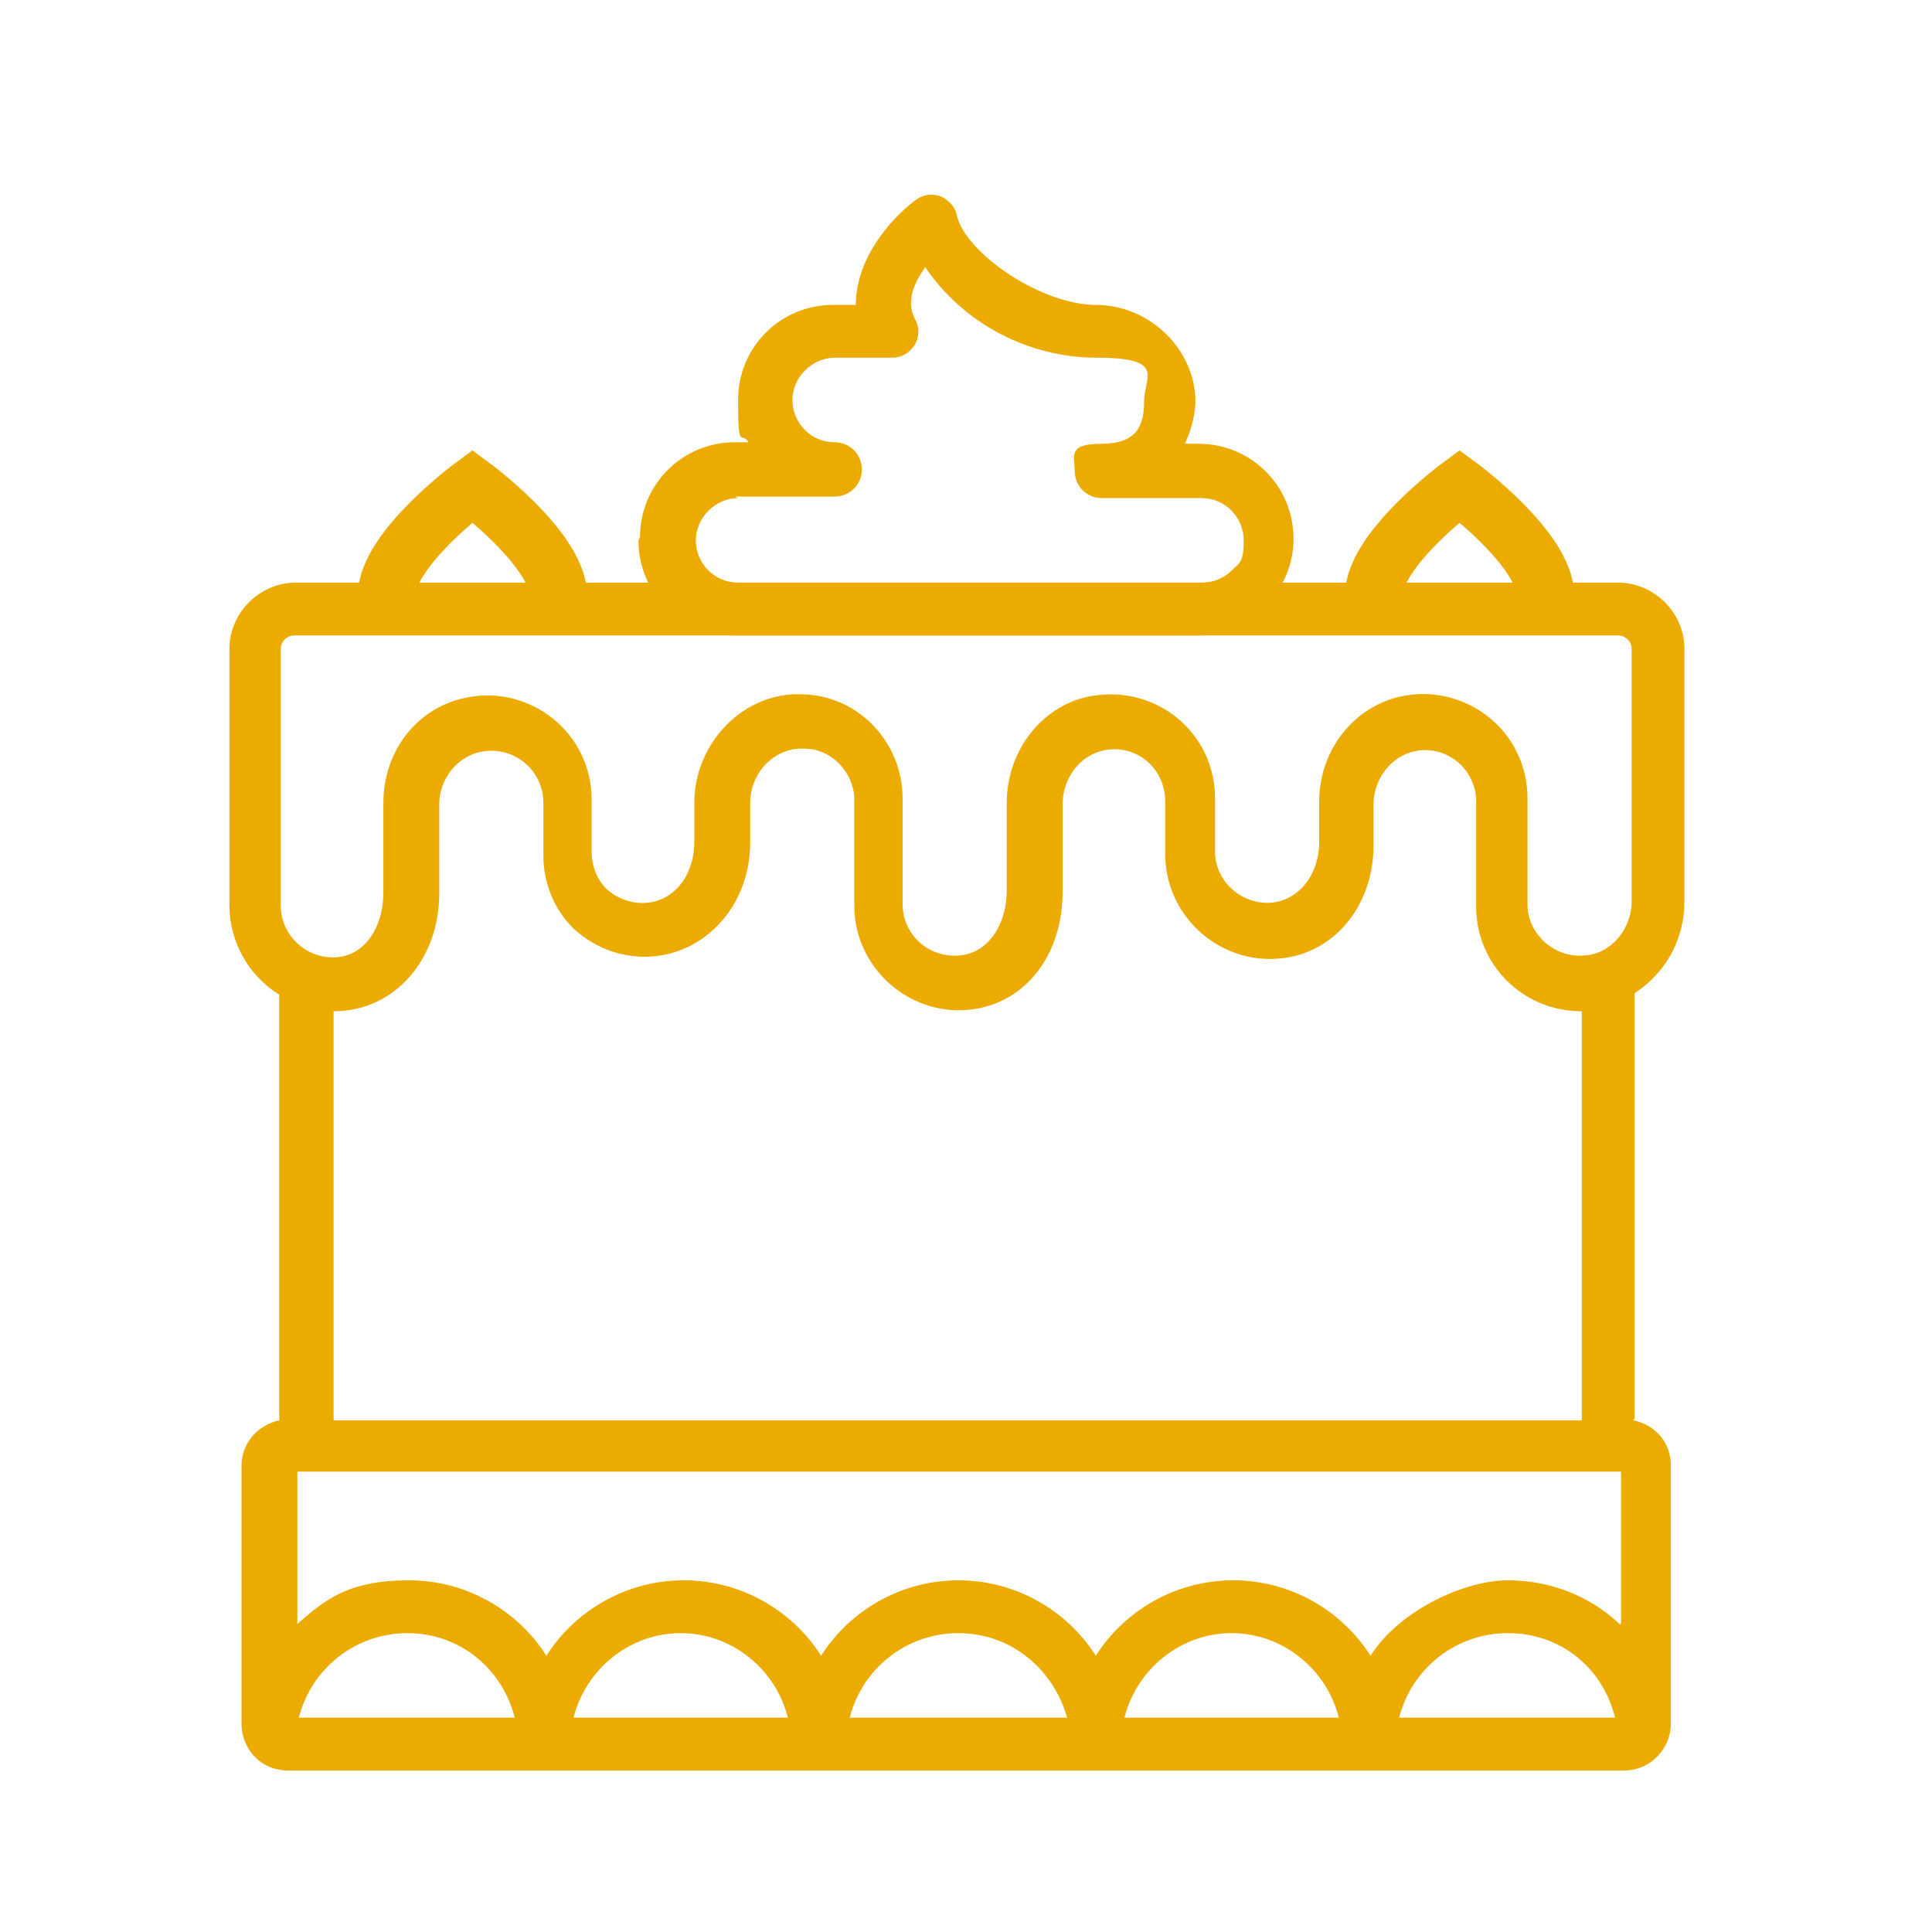
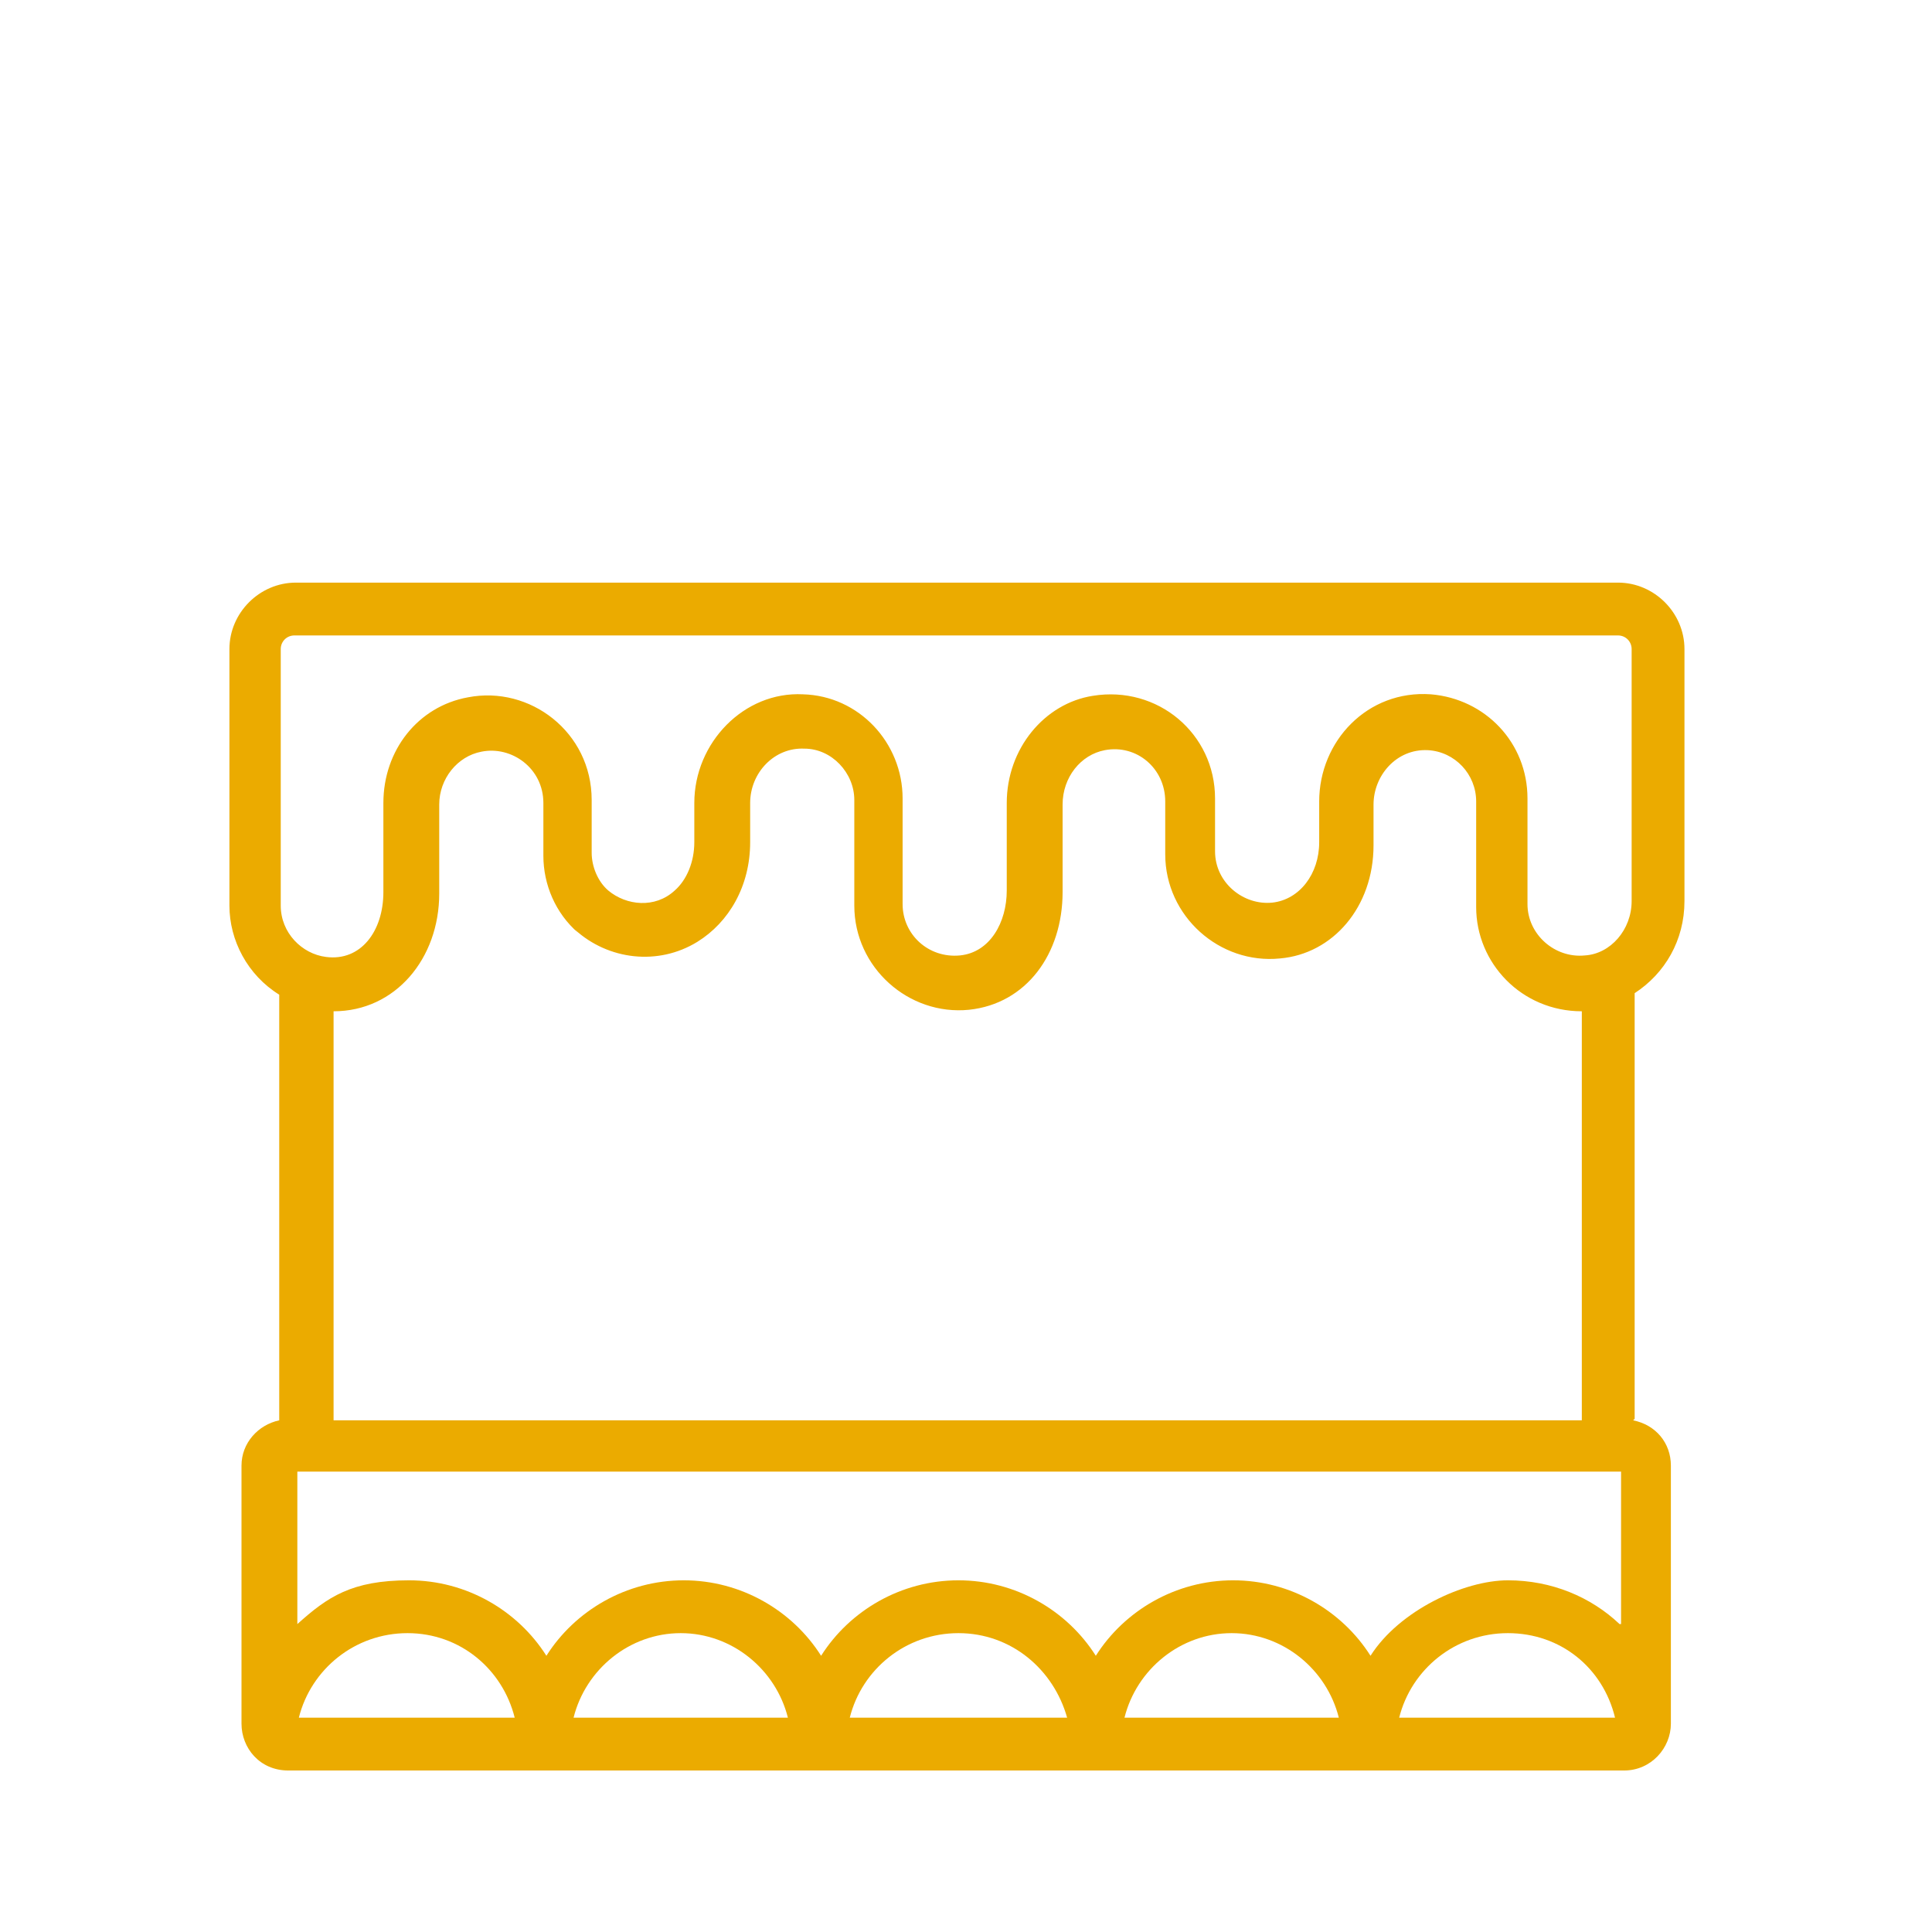
<svg xmlns="http://www.w3.org/2000/svg" viewBox="0 0 128 128" version="1.1">
  <defs>
    <style>
      .cls-1 {
        fill: #ebab00;
      }

      .cls-2 {
        fill: none;
        stroke: #ebab00;
        stroke-miterlimit: 10;
        stroke-width: 3.8px;
      }
    </style>
  </defs>
  <g>
    <g id="O">
      <path d="M108.3,94v-28.2c2-1.3,3.3-3.5,3.3-6.1h0v-16.7c0-2.4-2-4.4-4.4-4.4h-20.5s-3.5,0-3.5,0h-15.8s-23.8,0-23.8,0h-3.5s-8,0-8,0h-3.5s-9,0-9,0c-2.4,0-4.4,2-4.4,4.4v17c0,2.3,1.2,4.6,3.3,5.9v28.2c-1.4.3-2.5,1.5-2.5,3v17.1c0,1.6,1.2,3.1,3.1,3.1h88.5c1.8,0,3.1-1.5,3.1-3.1v-17.1c0-1.5-1-2.7-2.5-3ZM19.8,113.8c.8-3.2,3.7-5.6,7.2-5.6s6.3,2.4,7.1,5.6h-14.3ZM38,113.8c.8-3.2,3.7-5.6,7.1-5.6s6.3,2.4,7.1,5.6h-14.3ZM56.3,113.8c.8-3.2,3.7-5.6,7.2-5.6s6.3,2.4,7.2,5.6h-14.3ZM74.5,113.8c.8-3.2,3.7-5.6,7.1-5.6s6.3,2.4,7.1,5.6h-14.3ZM92.7,113.8c.8-3.2,3.7-5.6,7.2-5.6s6.3,2.3,7.1,5.6h-14.3ZM107.3,107.6c-1.9-1.8-4.5-2.9-7.4-2.9s-7.2,2-9.1,5c-1.9-3-5.3-5-9.1-5s-7.2,2-9.1,5c-1.9-3-5.3-5-9.1-5s-7.2,2-9.1,5c-1.9-3-5.3-5-9.1-5s-7.2,2-9.1,5c-1.9-3-5.3-5-9.1-5s-5.4,1.1-7.4,2.9v-10.1h87.7v10.1ZM38.1,61.6h0c2.2,2,5.5,2.4,8.1.8,2.1-1.3,3.5-3.7,3.5-6.6v-2.6c0-2,1.6-3.7,3.6-3.6,1.8,0,3.3,1.6,3.3,3.4v7c0,4.1,3.6,7.3,7.6,6.9,3.8-.4,6.2-3.7,6.2-7.8v-5.8c0-1.8,1.2-3.3,2.8-3.6,2.1-.4,4,1.2,4,3.4v3.5c0,4.1,3.6,7.3,7.6,6.9,3.5-.3,6.2-3.4,6.2-7.5v-2.7c0-1.9,1.5-3.7,3.6-3.6,1.8.1,3.2,1.6,3.2,3.4v7c0,3.7,3,6.9,7,6.9v27.1H22.1v-27.1c4.1,0,7-3.5,7-7.8v-5.9c0-1.7,1.2-3.2,2.8-3.5,2-.4,4.1,1.1,4.1,3.4v3.5c0,1.9.8,3.8,2.3,5.1ZM108.1,59.7c0,1.9-1.4,3.5-3.1,3.6-2,.2-3.8-1.4-3.8-3.4v-7c0-3.7-2.8-6.6-6.4-6.9-4.2-.3-7.4,3.1-7.4,7.1v2.7c0,2.1-1.3,3.8-3.1,4-1.9.2-3.8-1.3-3.8-3.4v-3.5c0-4.3-3.8-7.5-8.1-6.8-3.2.5-5.7,3.5-5.7,7.1v5.8c0,2.1-1.1,4.1-3.1,4.3-2.1.2-3.8-1.4-3.8-3.4v-7c0-3.7-2.9-6.8-6.6-6.9-3.9-.2-7.2,3.2-7.2,7.2v2.6c0,1.3-.5,2.5-1.3,3.2-1.3,1.2-3.2,1-4.4,0-.7-.6-1.1-1.6-1.1-2.5v-3.5c0-4.5-4.1-7.6-8.2-6.8-3.3.6-5.6,3.5-5.6,7v5.9c0,2.6-1.5,4.6-3.8,4.3-1.6-.2-3-1.6-3-3.4v-17c0-.5.4-.9.9-.9h87.7c.5,0,.9.4.9.9v16.7Z" class="cls-1" />
-       <path d="M42.3,35.8c0,3.5,2.8,6.3,6.3,6.3h30.7c1.7,0,3.3-.7,4.5-1.9,1.2-1.2,1.9-2.8,1.9-4.5,0-3.5-2.8-6.3-6.3-6.3h-.9c.7-1.5.7-2.7.7-2.8,0-3.4-3-6.4-6.6-6.4s-8.6-3.4-9.2-5.9c-.1-.6-.6-1.1-1.1-1.3-.6-.2-1.2-.1-1.7.3-1.7,1.3-3.9,3.9-3.9,6.9h-1.5c-3.5,0-6.3,2.8-6.3,6.3s.2,2,.7,2.8h-.9c-3.5,0-6.3,2.8-6.3,6.3ZM48.7,32.9h6.6c1,0,1.8-.8,1.8-1.8s-.8-1.8-1.8-1.8c-1.6,0-2.8-1.3-2.8-2.8s1.3-2.8,2.8-2.8h3.8c1.3,0,2.2-1.4,1.5-2.6-.6-1.2,0-2.4.7-3.4,2.5,3.7,6.8,6,11.4,6s3.1,1.3,3.1,2.9-.5,2.8-2.8,2.8-1.8.8-1.8,1.8.8,1.8,1.8,1.8h6.6c1.6,0,2.8,1.3,2.8,2.8s-.3,1.5-.8,2-1.2.8-2,.8h-30.7c-1.6,0-2.8-1.3-2.8-2.8s1.3-2.8,2.8-2.8Z" class="cls-1" />
      <g>
-         <path d="M37,39.5c0-3.1-5.7-7.3-5.7-7.3,0,0-5.7,4.2-5.7,7.3" class="cls-2" />
-         <path d="M102.4,39.5c0-3.1-5.7-7.3-5.7-7.3,0,0-5.7,4.2-5.7,7.3" class="cls-2" />
-       </g>
+         </g>
    </g>
  </g>
</svg>